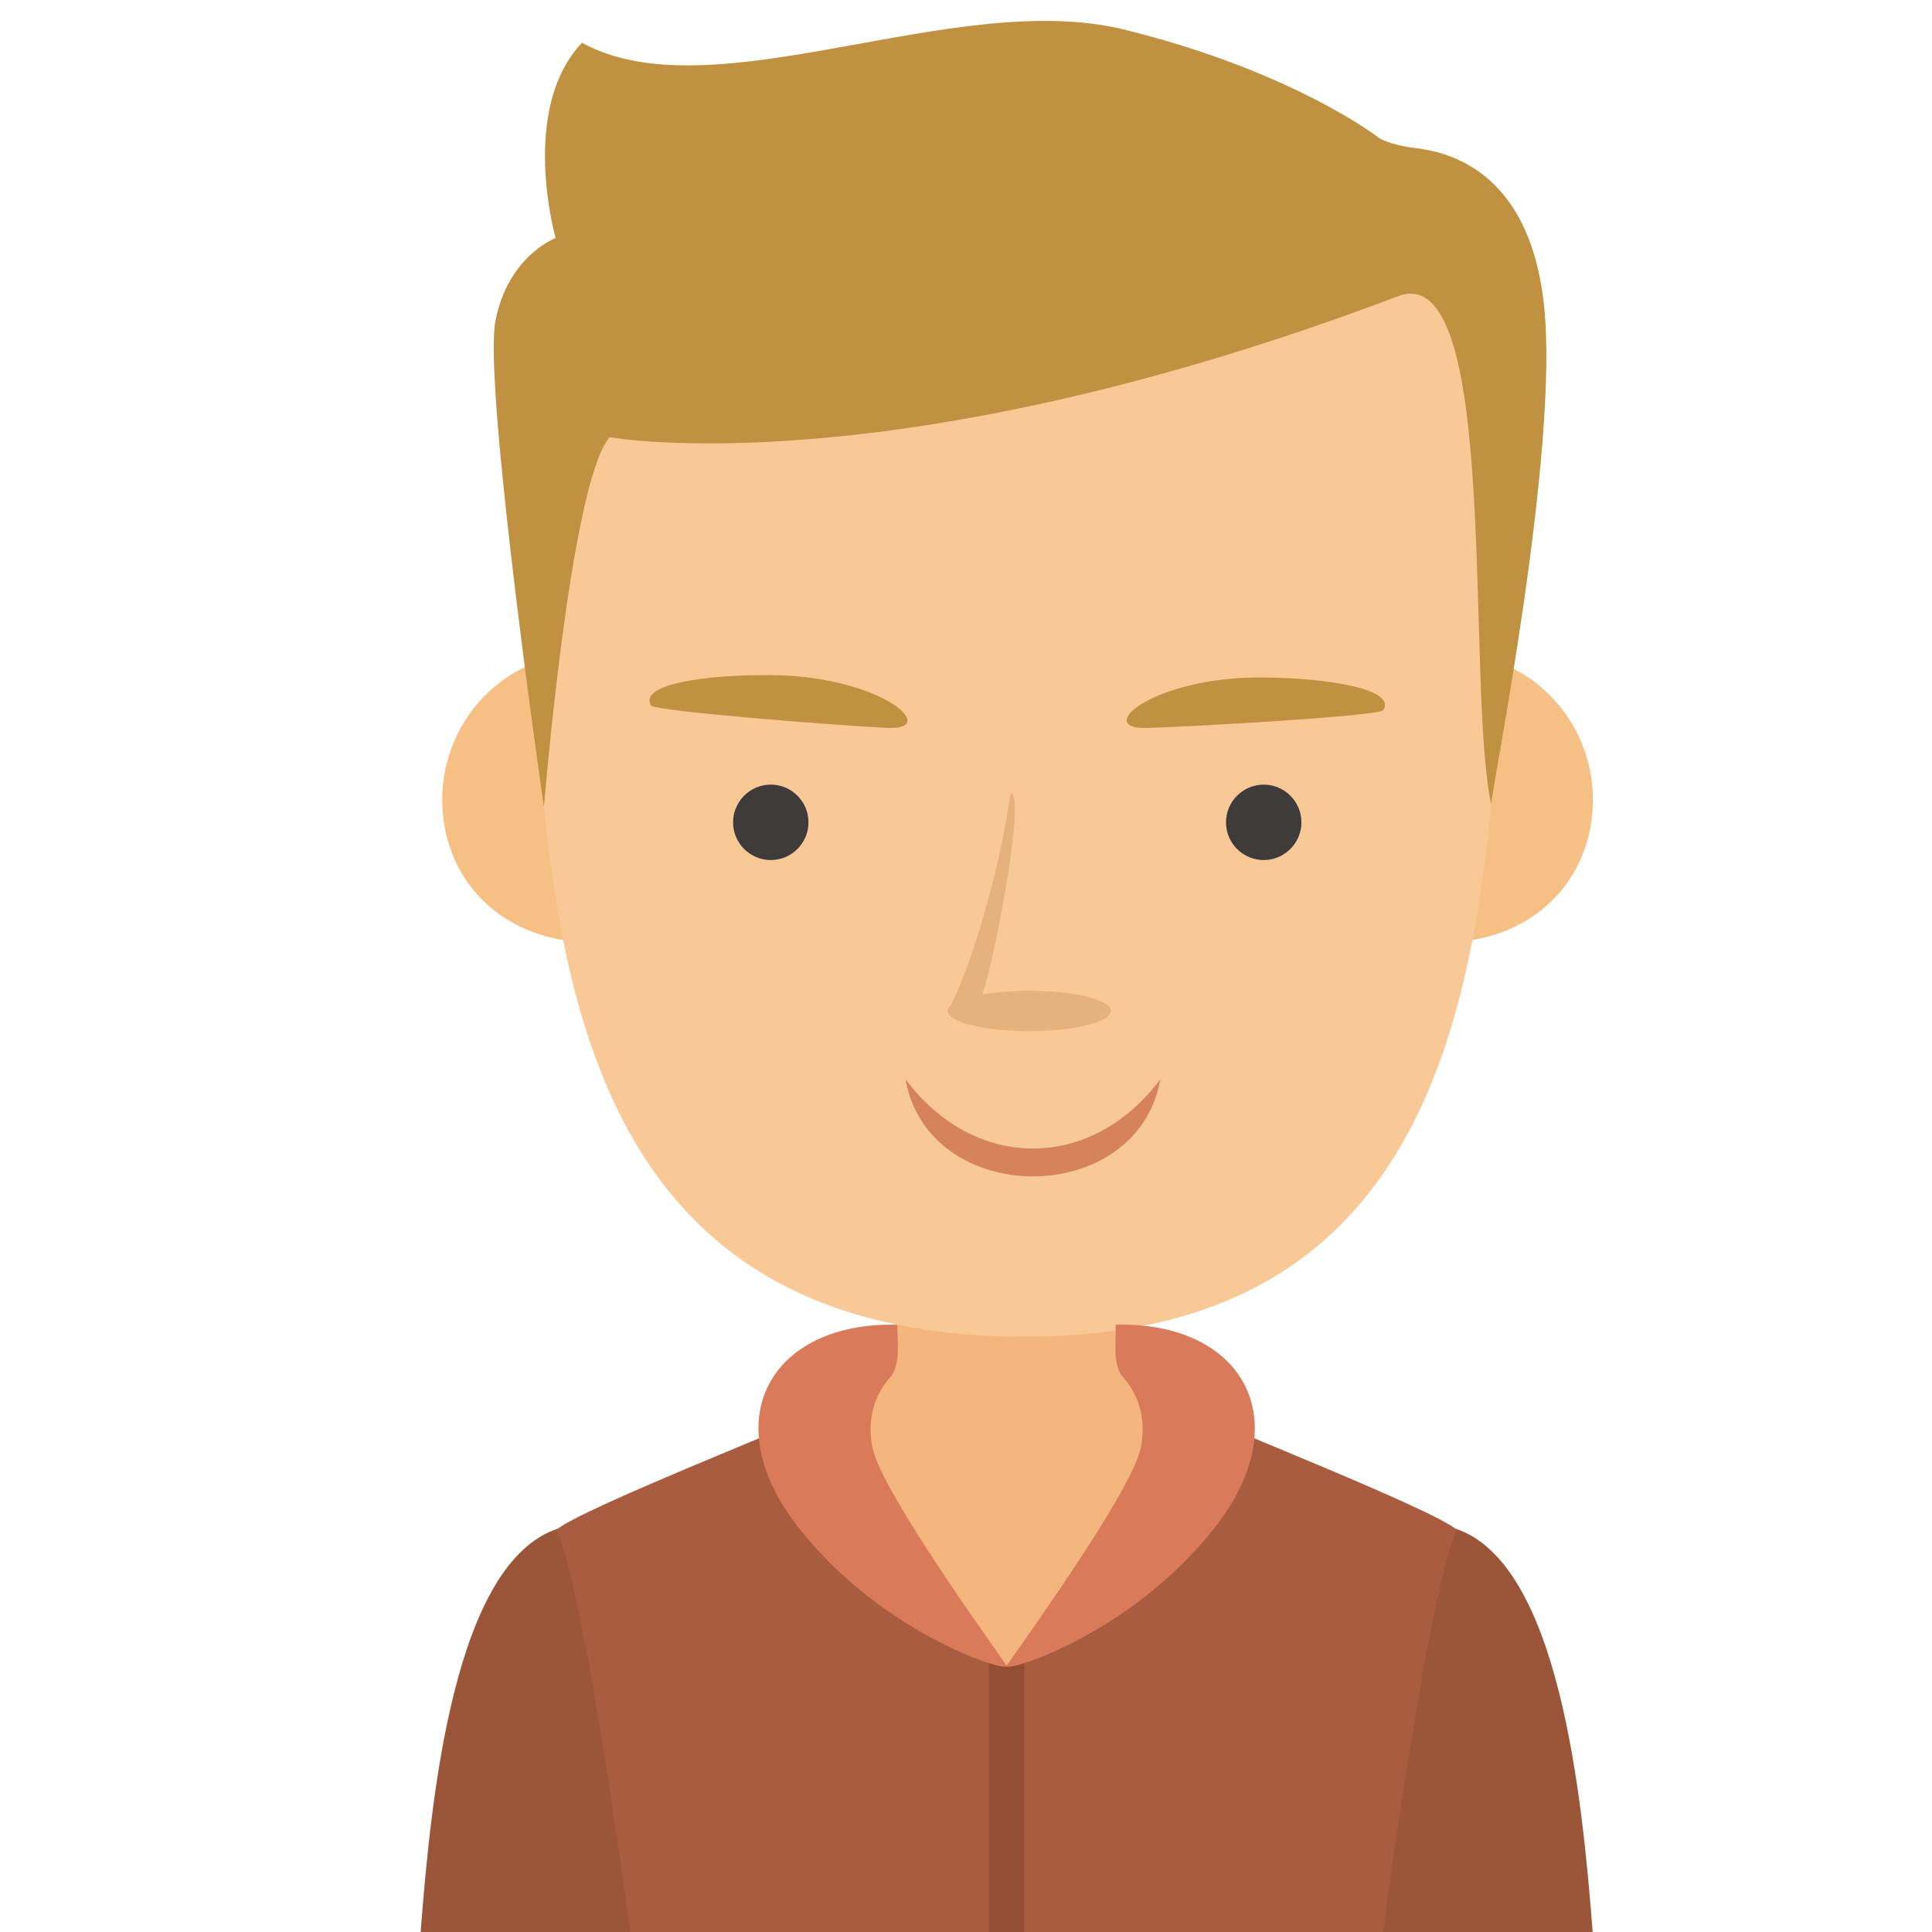
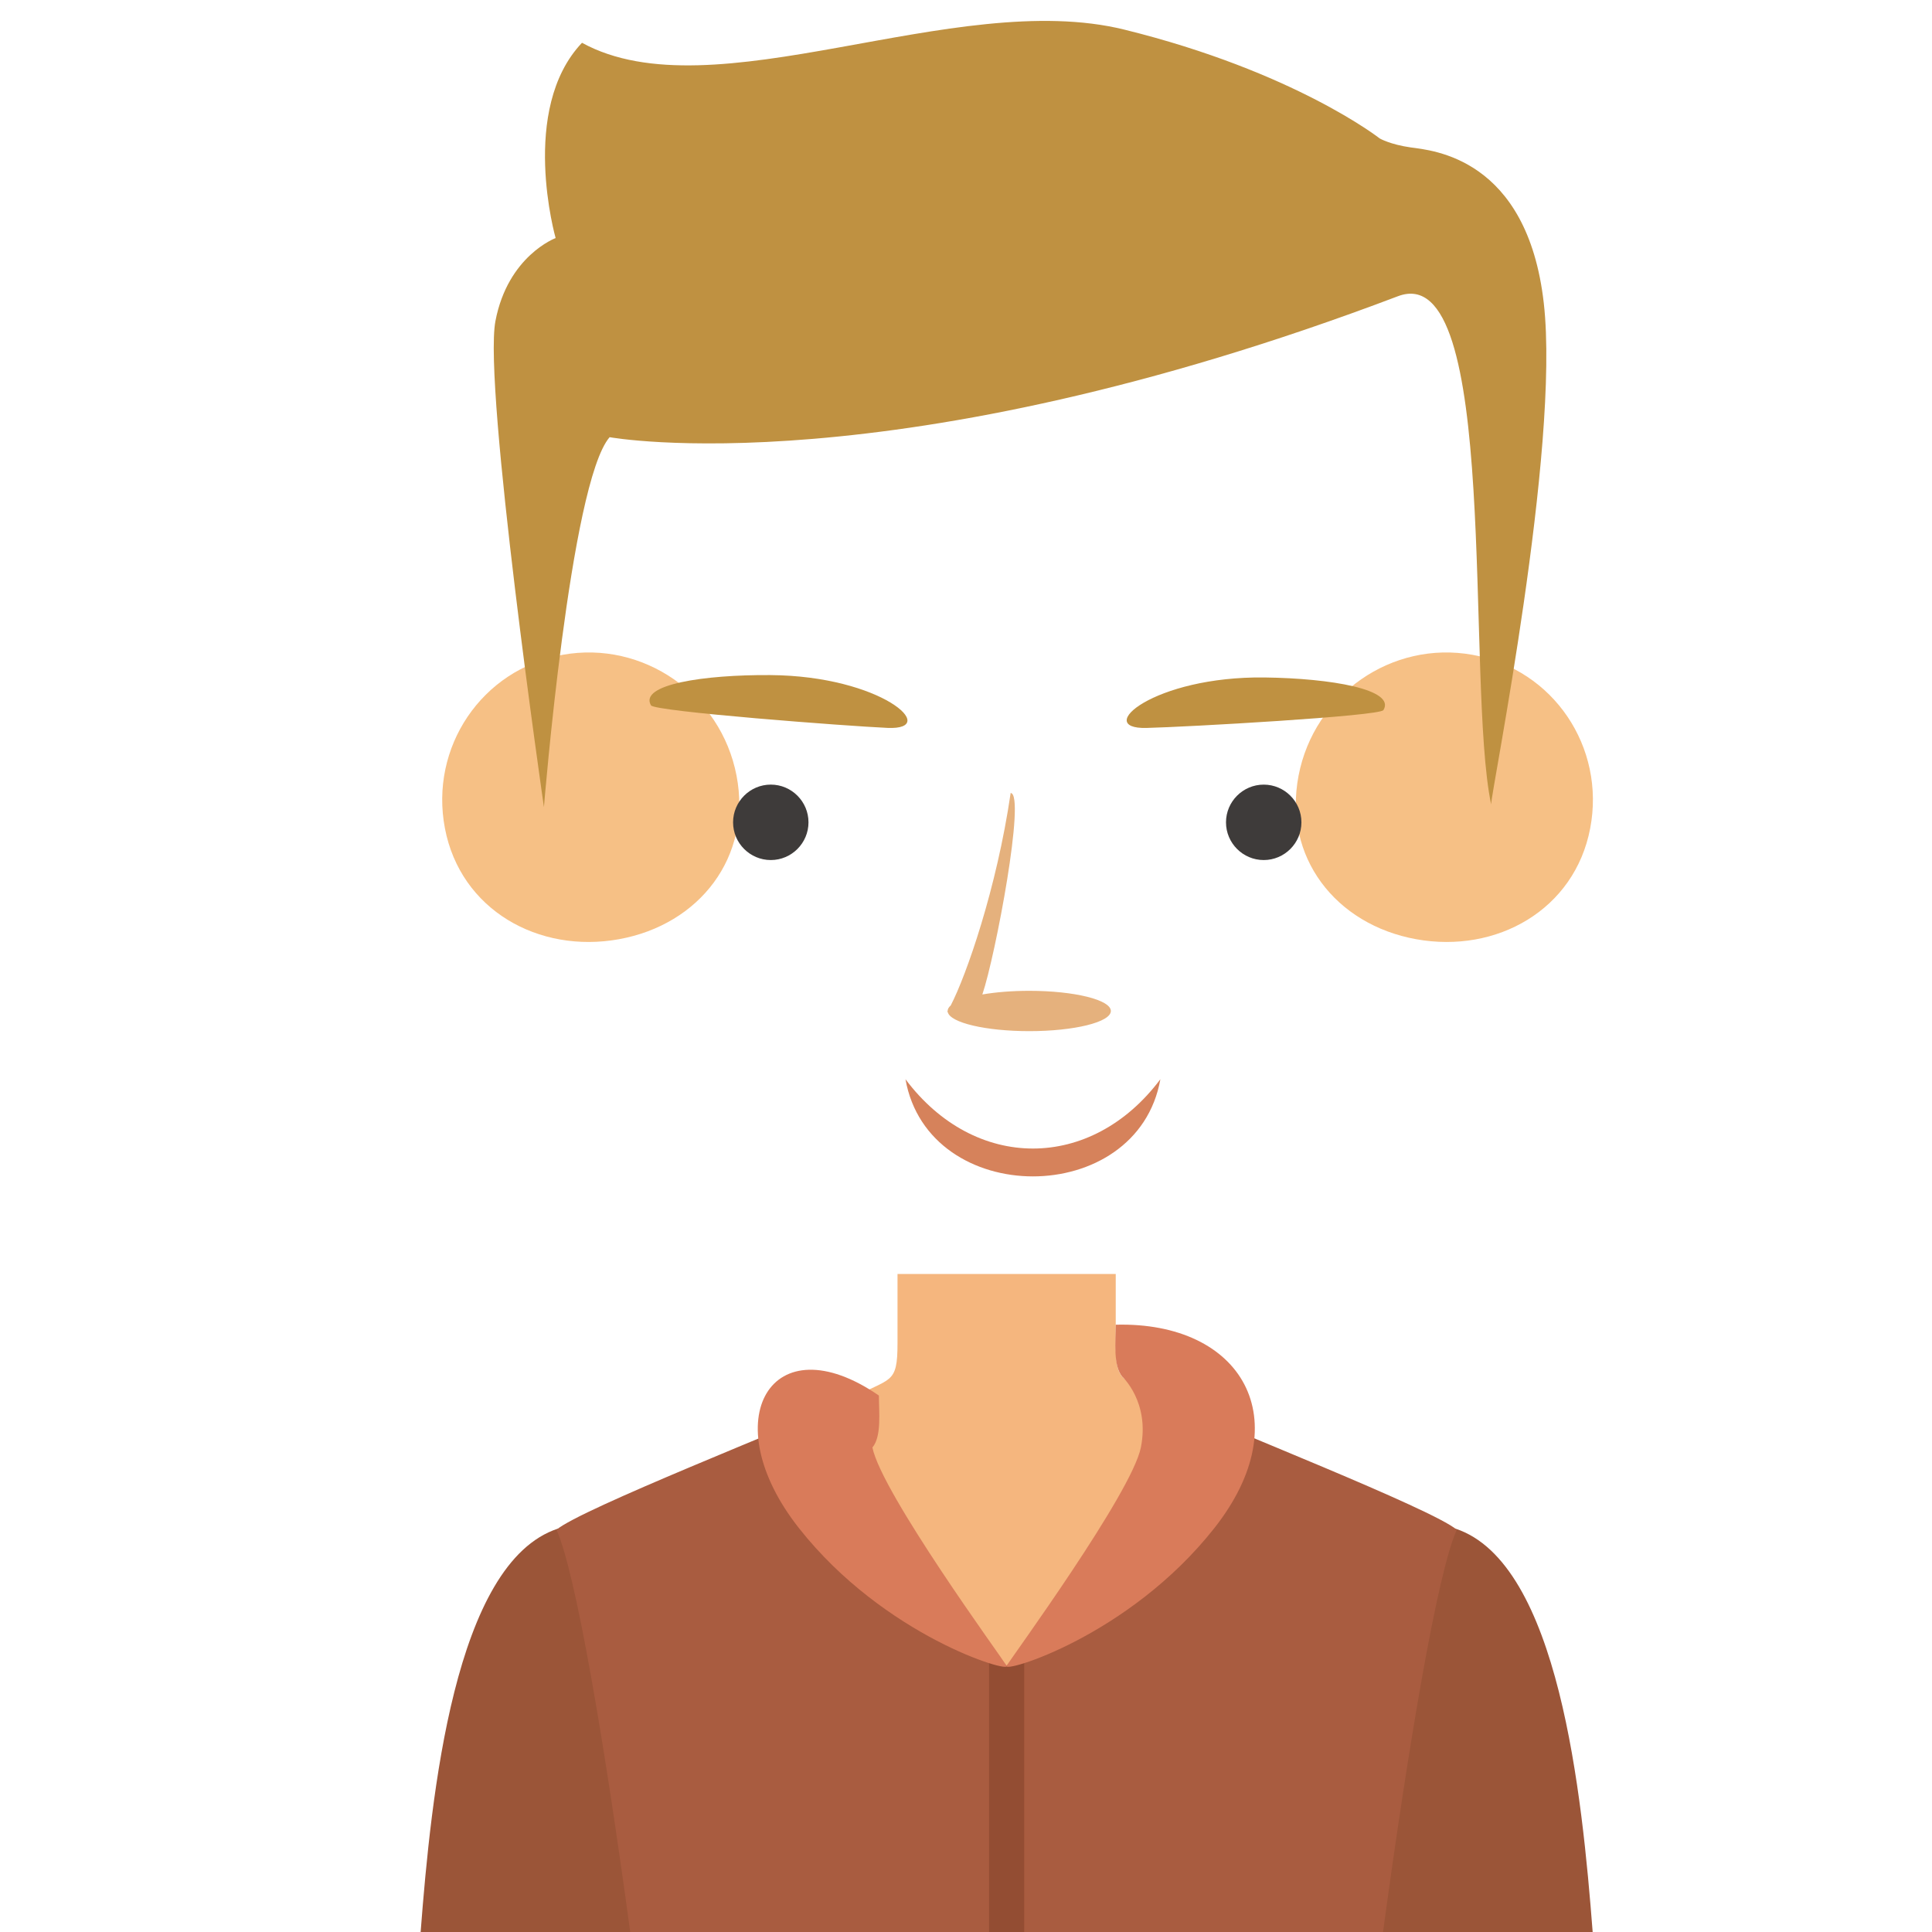
<svg xmlns="http://www.w3.org/2000/svg" version="1.1" id="Layer_1" x="0px" y="0px" width="125px" height="125px" viewBox="0 0 125 125" style="enable-background:new 0 0 125 125;" xml:space="preserve">
  <g>
    <path style="fill-rule:evenodd;clip-rule:evenodd;fill:#9B5538;" d="M51.803,106.488c-0.672-0.505-15.711-7.585-15.711-7.585   c-6.696,2.209-8.196,17.241-8.877,26.097h15.995L51.803,106.488z" />
    <path style="fill-rule:evenodd;clip-rule:evenodd;fill:#9B5538;" d="M78.456,106.488c0.674-0.505,15.712-7.585,15.712-7.585   c6.694,2.209,8.196,17.241,8.877,26.097H87.05L78.456,106.488z" />
    <path style="fill-rule:evenodd;clip-rule:evenodd;fill:#F5B67E;" d="M65.129,82.426h-7.06v4.456   c0.005,2.771-0.457,2.195-3.043,3.634c0,0-2.495,2.047-3.255,2.29c3.137,10.098,5.406,23.085,11.538,32.194h1.82h1.821   c6.133-9.109,8.399-22.097,11.537-32.194c-0.759-0.243-3.257-2.29-3.257-2.29c-2.585-1.438-3.046-0.862-3.042-3.634v-4.456H65.129z   " />
    <path style="fill-rule:evenodd;clip-rule:evenodd;fill:#A95C40;" d="M55.024,90.552c-3.764,1.716-17.484,7.092-19.021,8.424   c1.248,2.727,3.137,13.955,4.772,26.024h24.354h24.353c1.635-12.069,3.527-23.298,4.772-26.024   c-1.536-1.332-15.256-6.708-19.018-8.424c4.816,3.737-7.494,14.13-10.107,17.224l-5.214-5.79   C59.516,100.951,50.472,94.083,55.024,90.552z" />
    <polygon style="fill-rule:evenodd;clip-rule:evenodd;fill:#934D33;" points="63.992,107.26 65.129,107.82 66.266,107.26    66.266,125 63.992,125  " />
    <path style="fill-rule:evenodd;clip-rule:evenodd;fill:#F6C085;" d="M84.017,50.184c-1.011,5.259,2.395,9.64,7.608,10.583   c5.21,0.943,10.251-1.907,11.259-7.167c1.01-5.259-2.393-10.289-7.605-11.232C90.069,41.423,85.026,44.922,84.017,50.184z" />
    <path style="fill-rule:evenodd;clip-rule:evenodd;fill:#F6C085;" d="M47.654,50.184c1.01,5.259-2.394,9.64-7.606,10.583   c-5.21,0.943-10.252-1.907-11.26-7.167c-1.011-5.259,2.394-10.289,7.605-11.232C41.603,41.423,46.646,44.922,47.654,50.184z" />
-     <path style="fill-rule:evenodd;clip-rule:evenodd;fill:#F8C997;" d="M91.842,16.802C86.754,9.89,78.819,5.35,70.394,5.015   c-0.001,0-0.166-0.007-0.438-0.018l0.011-0.33c0,0-2.043,0.082-4.151,0.165c-2.109-0.083-4.151-0.165-4.151-0.165l0.01,0.33   c-0.271,0.01-0.435,0.018-0.435,0.018C52.813,5.35,44.878,9.89,39.791,16.802c-5.093,6.919-5.77,15.634-5.369,23.978   c1.033,21.444,2.951,45.458,31.486,45.697c28.62,0.24,30.271-24.406,31.302-45.697C97.61,32.436,96.935,23.721,91.842,16.802z" />
    <path style="fill-rule:evenodd;clip-rule:evenodd;fill:#BF9141;" d="M96.476,52.041c0-0.831,4.479-23.002,3.406-32.435   c-1.075-9.432-7.254-9.877-8.597-10.066c-1.343-0.189-2.015-0.581-2.015-0.581s-5.507-4.325-16.521-7.042   C61.737-0.801,46.162,7.435,37.655,2.768c-4.085,4.304-1.706,12.635-1.706,12.635s-3.089,1.143-3.895,5.372   c-0.806,4.23,3.138,31.443,3.138,31.443s1.698-20.981,4.25-23.932c0,0,18.169,3.324,51.003-9.12   C97.104,16.643,94.807,44.078,96.476,52.041z" />
    <g>
      <path style="fill-rule:evenodd;clip-rule:evenodd;fill:#3E3B3A;" d="M49.87,55.645c1.345,0,2.439-1.096,2.439-2.44    c0-1.345-1.095-2.441-2.439-2.441c-1.344,0-2.44,1.096-2.44,2.441C47.429,54.549,48.526,55.645,49.87,55.645z" />
      <path style="fill-rule:evenodd;clip-rule:evenodd;fill:#3E3B3A;" d="M81.762,55.645c1.345,0,2.44-1.097,2.44-2.44    c0-1.344-1.096-2.44-2.44-2.44c-1.344,0-2.44,1.096-2.44,2.44C79.321,54.548,80.418,55.645,81.762,55.645z" />
    </g>
    <g>
      <path style="fill-rule:evenodd;clip-rule:evenodd;fill:#BF9141;" d="M42.118,45.636c-0.789-1.352,3.439-1.989,7.727-1.958    c7.189,0.052,11.038,3.567,7.581,3.417C54.844,46.982,42.349,46.032,42.118,45.636z" />
      <path style="fill-rule:evenodd;clip-rule:evenodd;fill:#BF9141;" d="M89.507,45.943c0.815-1.335-3.399-2.057-7.687-2.111    c-7.189-0.09-11.106,3.348-7.647,3.266C76.756,47.036,89.268,46.334,89.507,45.943z" />
    </g>
    <path style="fill-rule:evenodd;clip-rule:evenodd;fill:#D6825B;" d="M75.076,69.825c-1.49,8.383-15.003,8.383-16.492,0   C63.063,75.805,70.598,75.805,75.076,69.825z" />
    <path style="fill-rule:evenodd;clip-rule:evenodd;fill:#E5B17D;" d="M61.321,65.484c-0.029-0.011-0.035-0.034-0.009-0.074   c0-0.124,0.07-0.244,0.199-0.356c1.003-1.929,2.974-7.558,3.878-13.748c0.989,0.061-0.982,10.536-1.831,13.036   c0.858-0.148,1.906-0.236,3.034-0.236c2.916,0,5.28,0.584,5.28,1.305c0,0.72-2.364,1.304-5.28,1.304   C63.778,66.714,61.476,66.17,61.321,65.484z" />
-     <path style="fill-rule:evenodd;clip-rule:evenodd;fill:#D97B5A;" d="M51.691,98.869c5.53,7.016,13.746,9.425,13.438,8.906   c-0.309-0.518-8.095-11.177-8.684-14.123c-0.59-2.945,1.204-4.584,1.204-4.584c0.606-0.718,0.42-2.307,0.42-3.36   C49.904,85.498,46.161,91.854,51.691,98.869z" />
+     <path style="fill-rule:evenodd;clip-rule:evenodd;fill:#D97B5A;" d="M51.691,98.869c5.53,7.016,13.746,9.425,13.438,8.906   c-0.309-0.518-8.095-11.177-8.684-14.123c0.606-0.718,0.42-2.307,0.42-3.36   C49.904,85.498,46.161,91.854,51.691,98.869z" />
    <path style="fill-rule:evenodd;clip-rule:evenodd;fill:#D97B5A;" d="M78.567,98.869c-5.53,7.016-13.747,9.425-13.438,8.906   c0.309-0.518,8.094-11.177,8.685-14.123c0.59-2.945-1.205-4.584-1.205-4.584c-0.606-0.718-0.42-2.307-0.42-3.36   C80.354,85.498,84.098,91.854,78.567,98.869z" />
  </g>
</svg>